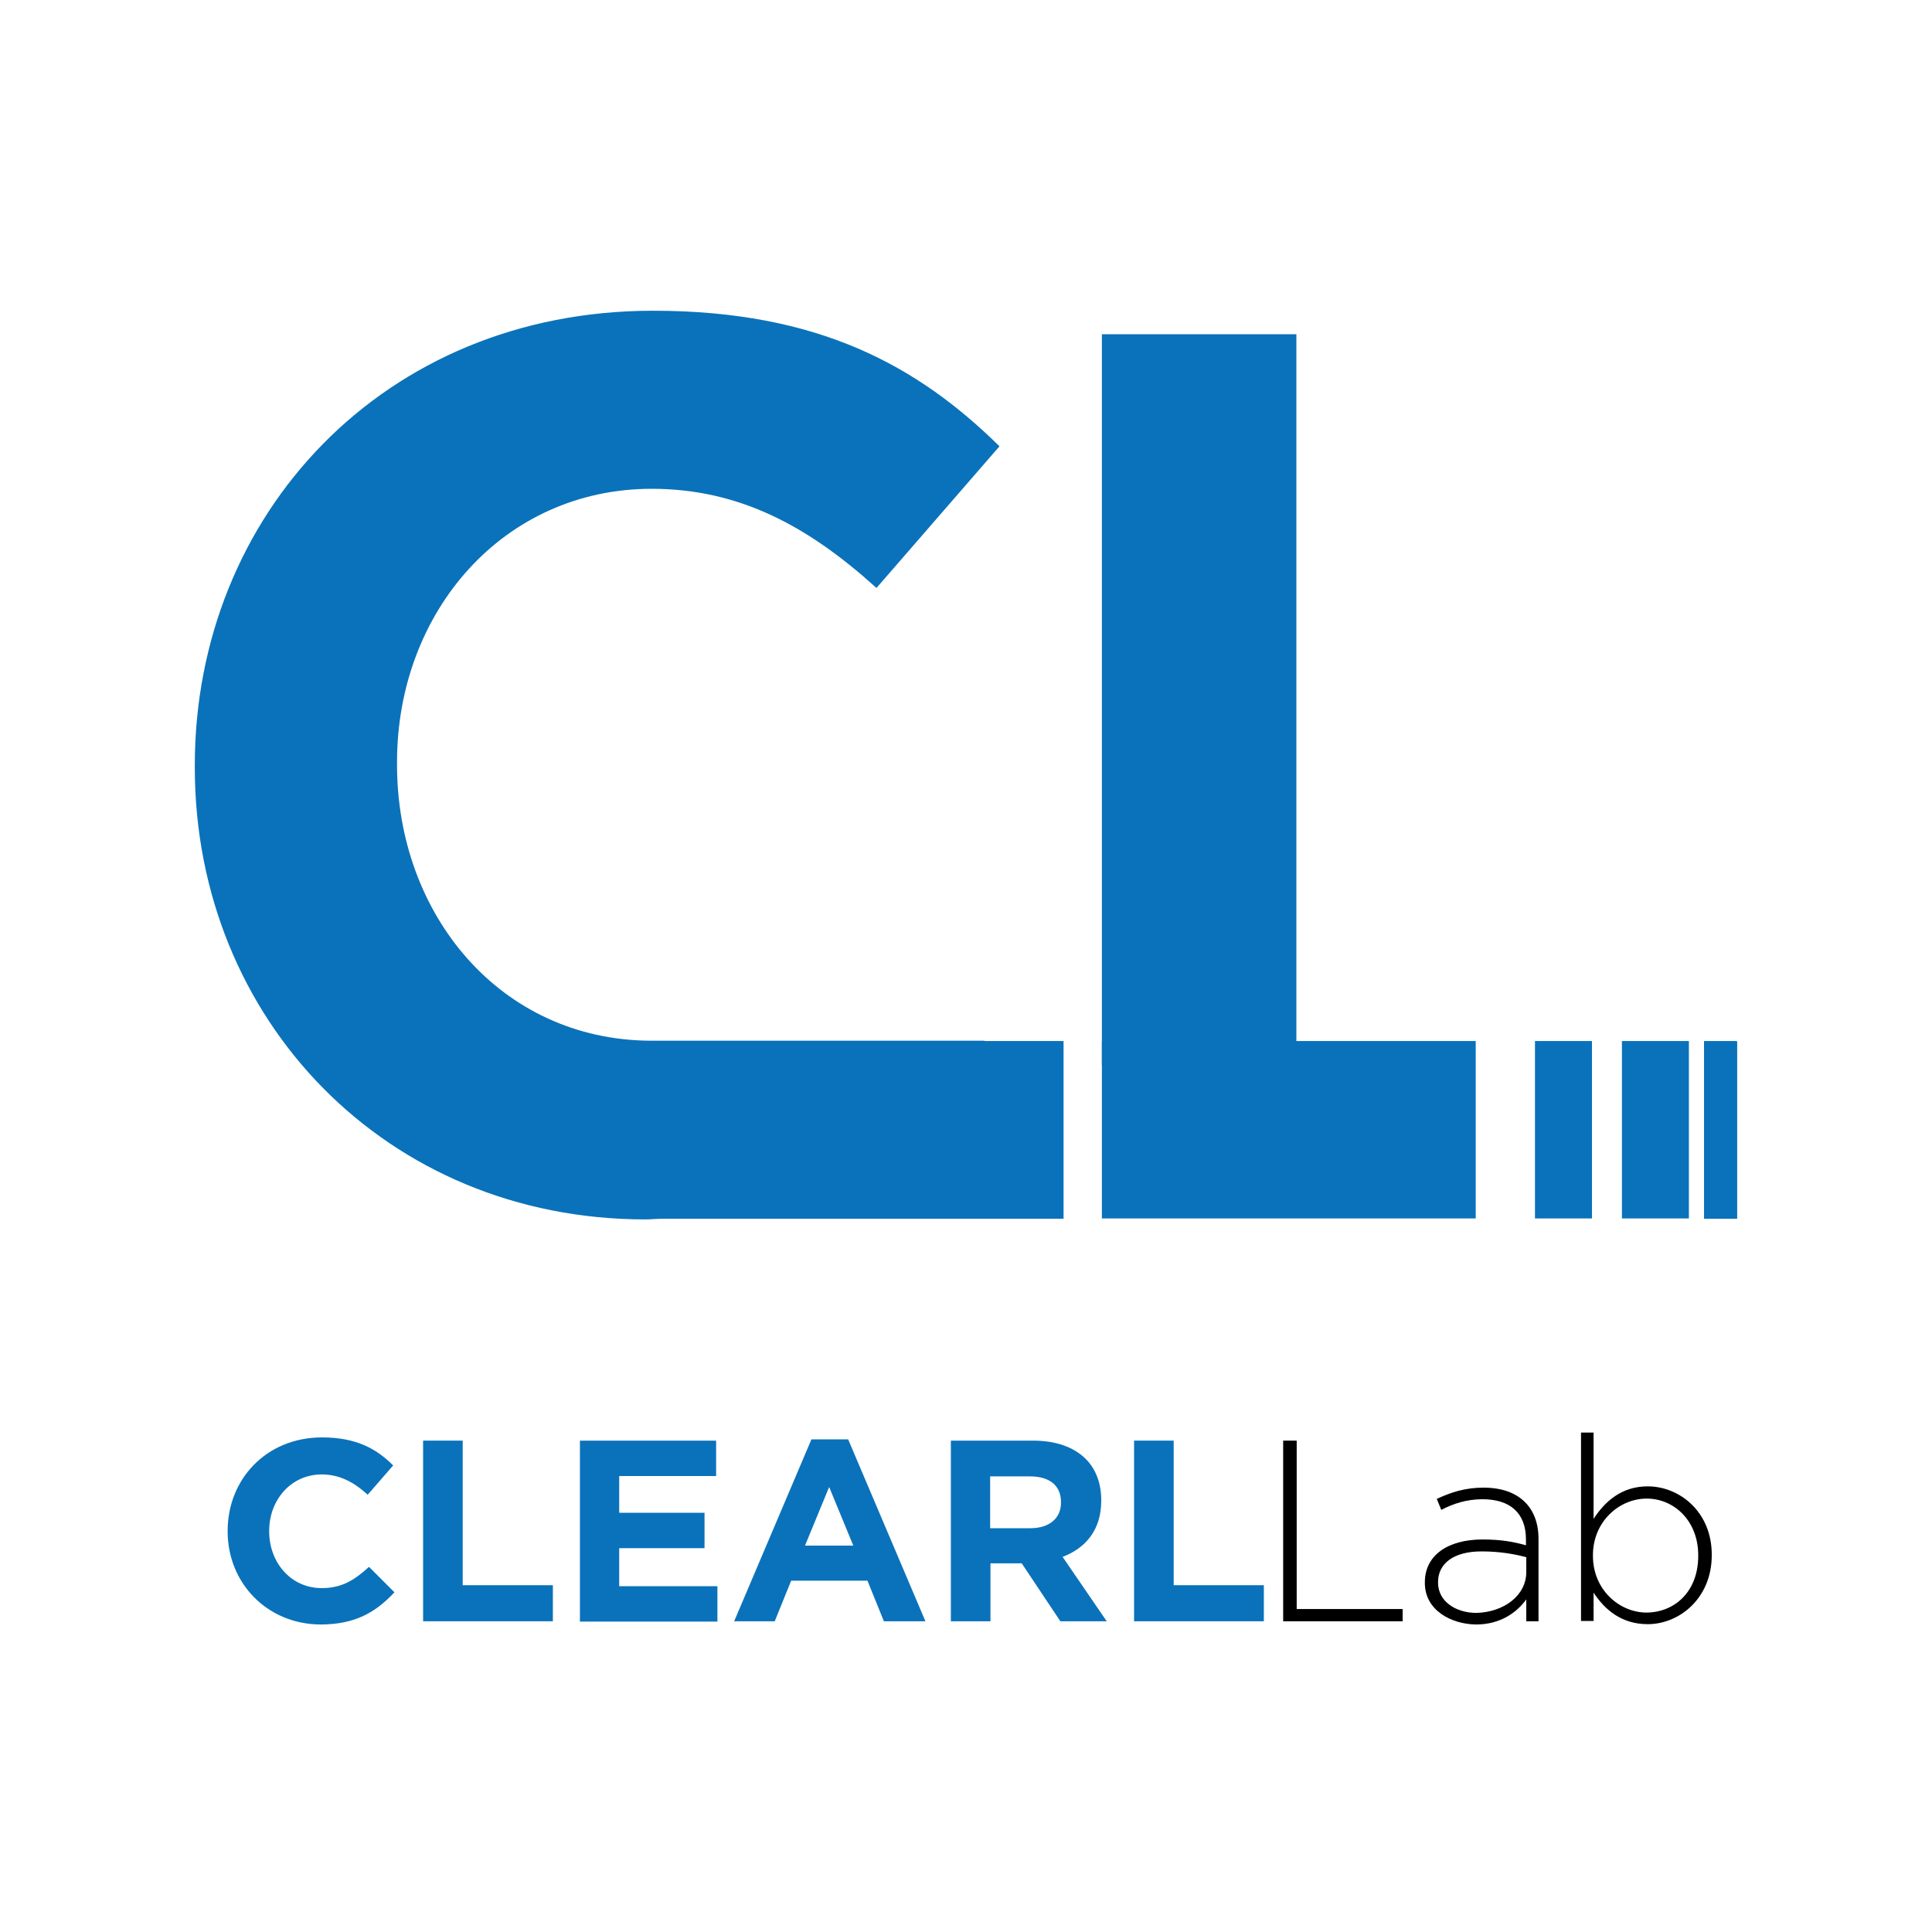
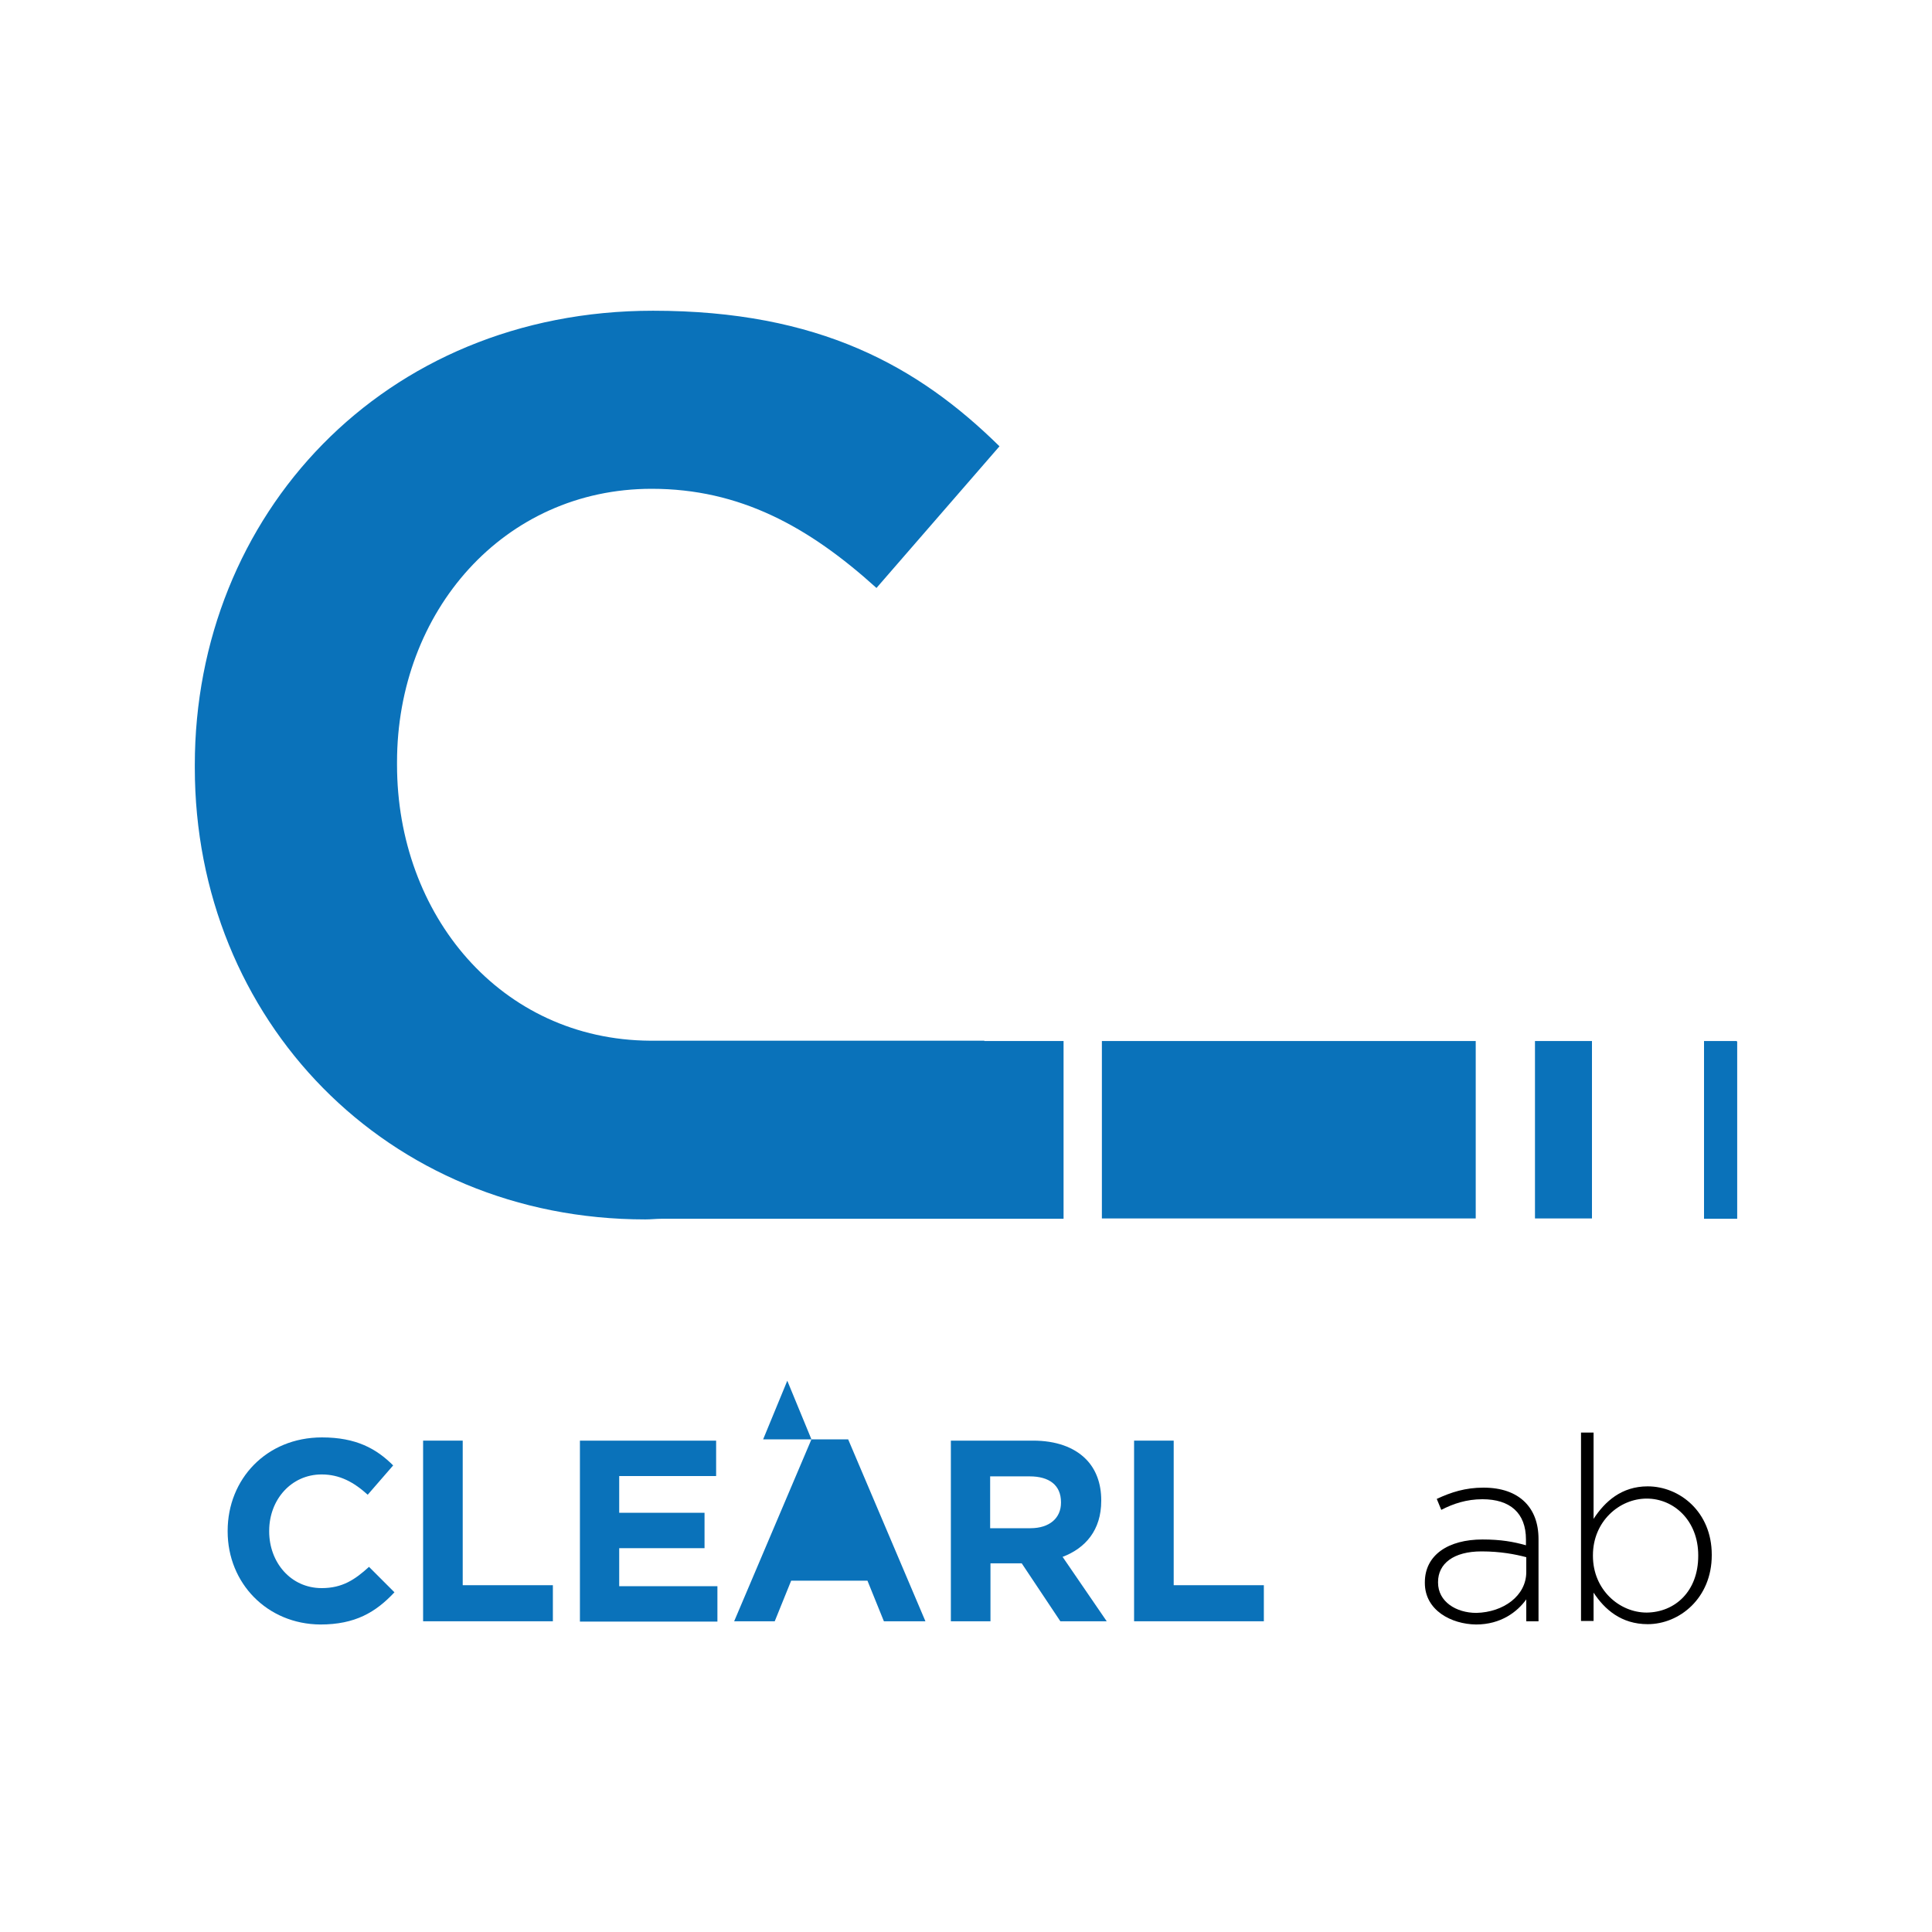
<svg xmlns="http://www.w3.org/2000/svg" version="1.1" id="Layer_1" x="0px" y="0px" viewBox="0 0 600 600" style="enable-background:new 0 0 600 600;" xml:space="preserve">
  <style type="text/css">
	.st0{fill:#EB2027;}
	.st1{enable-background:new    ;}
	.st2{fill:#F1682A;}
	.st3{fill:#00A54F;}
	.st4{fill:#0A72BA;}
</style>
  <g>
    <g class="st1">
      <path class="st4" d="M70.7,475.6v-0.2c0-16,12-29,29.3-29c10.6,0,16.9,3.5,22.1,8.7l-7.9,9.1c-4.3-3.9-8.7-6.3-14.3-6.3    c-9.5,0-16.3,7.9-16.3,17.5v0.2c0,9.6,6.7,17.6,16.3,17.6c6.4,0,10.3-2.6,14.7-6.6l7.9,7.9c-5.8,6.2-12.2,10-23,10    C83,504.4,70.7,491.7,70.7,475.6z" />
      <path class="st4" d="M131.4,447.4h12.3v44.9h28v11.2h-40.3V447.4z" />
      <path class="st4" d="M180.1,447.4h42.3v11h-30.1v11.4h26.5v11h-26.5v11.8h30.5v11h-42.7V447.4z" />
-       <path class="st4" d="M252,447h11.4l24,56.5h-12.9l-5.1-12.6h-23.7l-5.1,12.6H228L252,447z M265,480l-7.5-18.2l-7.5,18.2H265z" />
+       <path class="st4" d="M252,447h11.4l24,56.5h-12.9l-5.1-12.6h-23.7l-5.1,12.6H228L252,447z l-7.5-18.2l-7.5,18.2H265z" />
      <path class="st4" d="M295.2,447.4h25.6c7.1,0,12.7,2,16.4,5.7c3.1,3.1,4.8,7.5,4.8,12.8v0.2c0,9.1-4.9,14.7-12,17.4l13.7,20h-14.4    l-12-18h-9.7v18h-12.3V447.4z M320,474.6c6,0,9.5-3.2,9.5-7.9v-0.2c0-5.3-3.7-8-9.7-8h-12.3v16.1H320z" />
      <path class="st4" d="M352.2,447.4h12.3v44.9h28v11.2h-40.3V447.4z" />
    </g>
    <g class="st1">
-       <path d="M398.5,447.4h4.2v52.3h32.9v3.8h-37.1V447.4z" />
      <path d="M442.5,491.6v-0.2c0-8.5,7.3-13.3,17.9-13.3c5.7,0,9.6,0.7,13.5,1.8v-1.8c0-8.3-5-12.5-13.5-12.5c-5,0-9.1,1.4-12.8,3.3    l-1.4-3.4c4.5-2.1,8.9-3.5,14.5-3.5c5.5,0,9.9,1.5,12.9,4.5c2.7,2.7,4.2,6.5,4.2,11.5v25.5H474v-6.8c-2.8,3.9-7.9,7.8-15.6,7.8    C450.7,504.4,442.5,500.1,442.5,491.6z M474,488.2v-4.6c-3.4-0.9-8-1.8-13.9-1.8c-8.7,0-13.5,3.8-13.5,9.5v0.2    c0,5.9,5.6,9.4,11.9,9.4C466.9,500.7,474,495.6,474,488.2z" />
      <path d="M494.9,494.6v8.8H491v-58.5h3.9v26.8c3.5-5.4,8.7-10.1,16.8-10.1c9.9,0,19.9,7.9,19.9,21.2v0.2c0,13.3-10,21.4-19.9,21.4    C503.5,504.4,498.3,499.8,494.9,494.6z M527.4,483.2V483c0-10.7-7.5-17.6-16-17.6c-8.5,0-16.7,7.1-16.7,17.6v0.2    c0,10.5,8.2,17.6,16.7,17.6C520.2,500.7,527.4,494.2,527.4,483.2z" />
    </g>
-     <rect x="342.2" y="103.8" class="st4" width="60.4" height="227" />
    <rect x="476.7" y="323.3" class="st4" width="17.7" height="55.1" />
    <polygon class="st4" points="539.4,323.5 539.4,323.3 529.2,323.3 529.2,378.5 539.4,378.5 539.5,378.5 539.5,323.5  " />
-     <rect x="503.7" y="323.3" class="st4" width="20.8" height="55.1" />
    <rect x="342.2" y="323.3" class="st4" width="116.1" height="55.1" />
    <path class="st4" d="M305.7,323.2H201.9c-46.5-0.3-78.6-39.1-78.6-85.7v-0.8c0-46.8,33.1-84.9,79.1-84.9   c27.3,0,48.7,11.7,69.8,30.8l38.2-44c-25.3-24.9-56.1-42.1-107.6-42.1C119,96.5,60.5,160,60.5,237.6v0.8   c0,78.3,59.6,140.3,139.9,140.3c1.8,0,3.4-0.2,5.1-0.2h124.8v-55.2h-24.6V323.2z" />
  </g>
</svg>